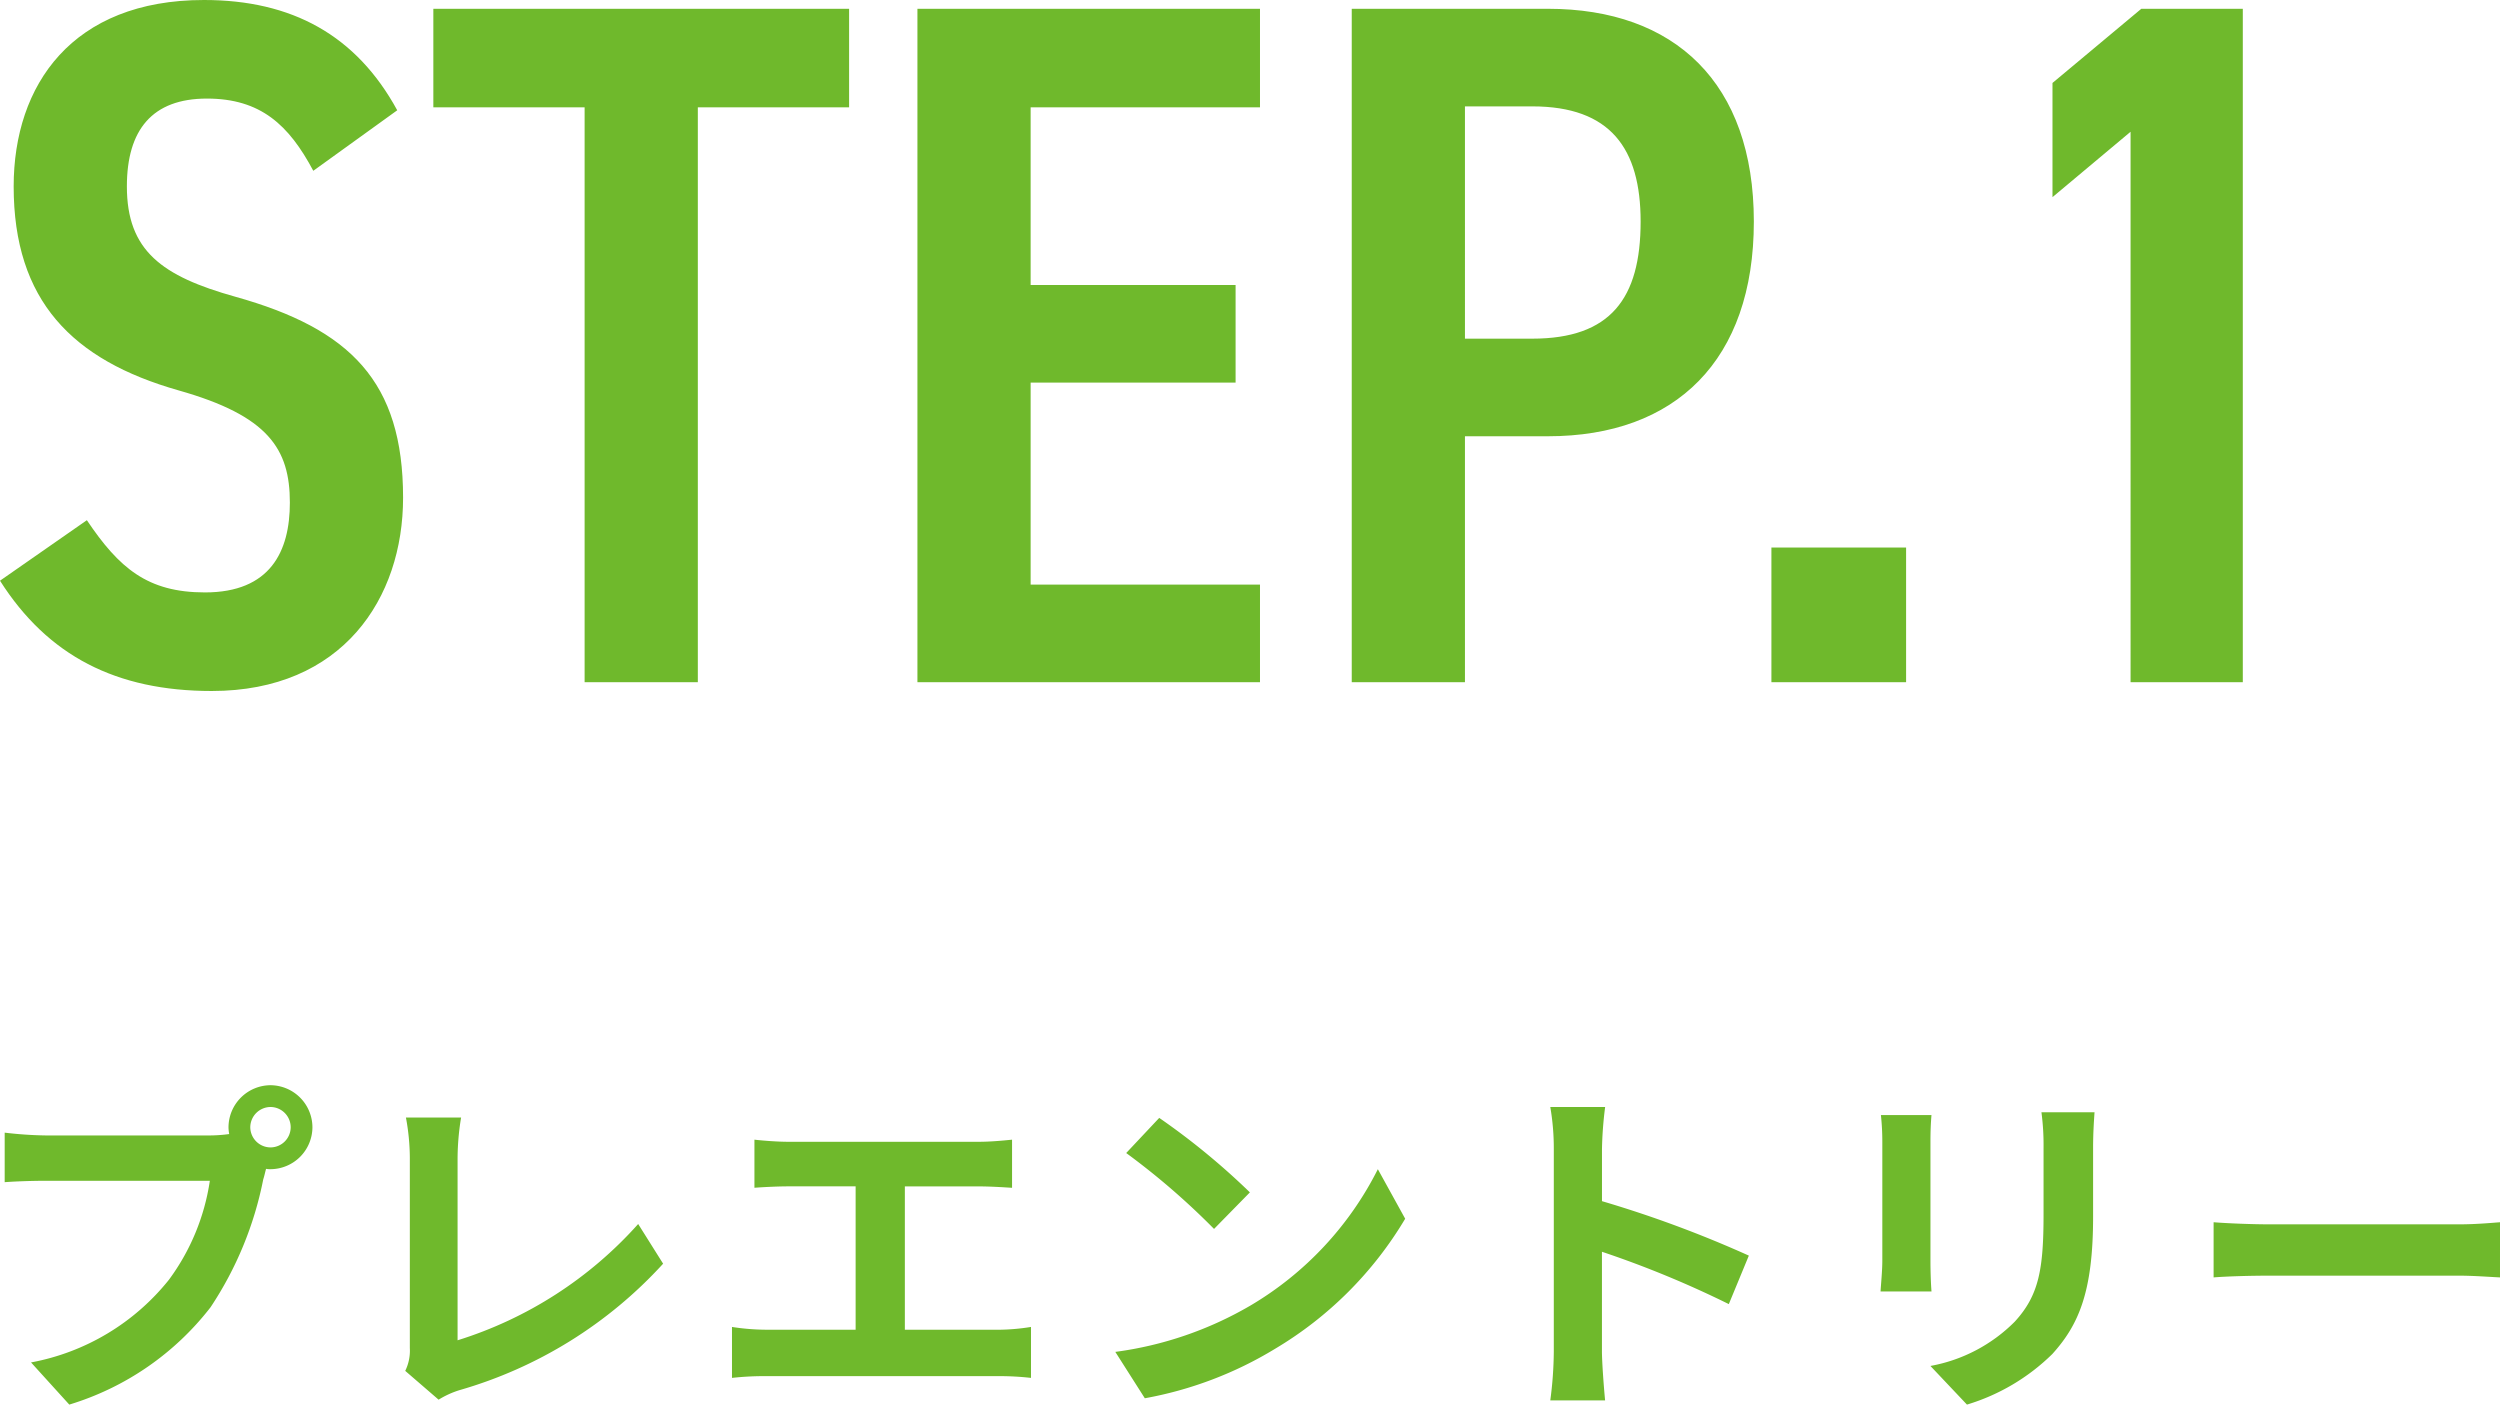
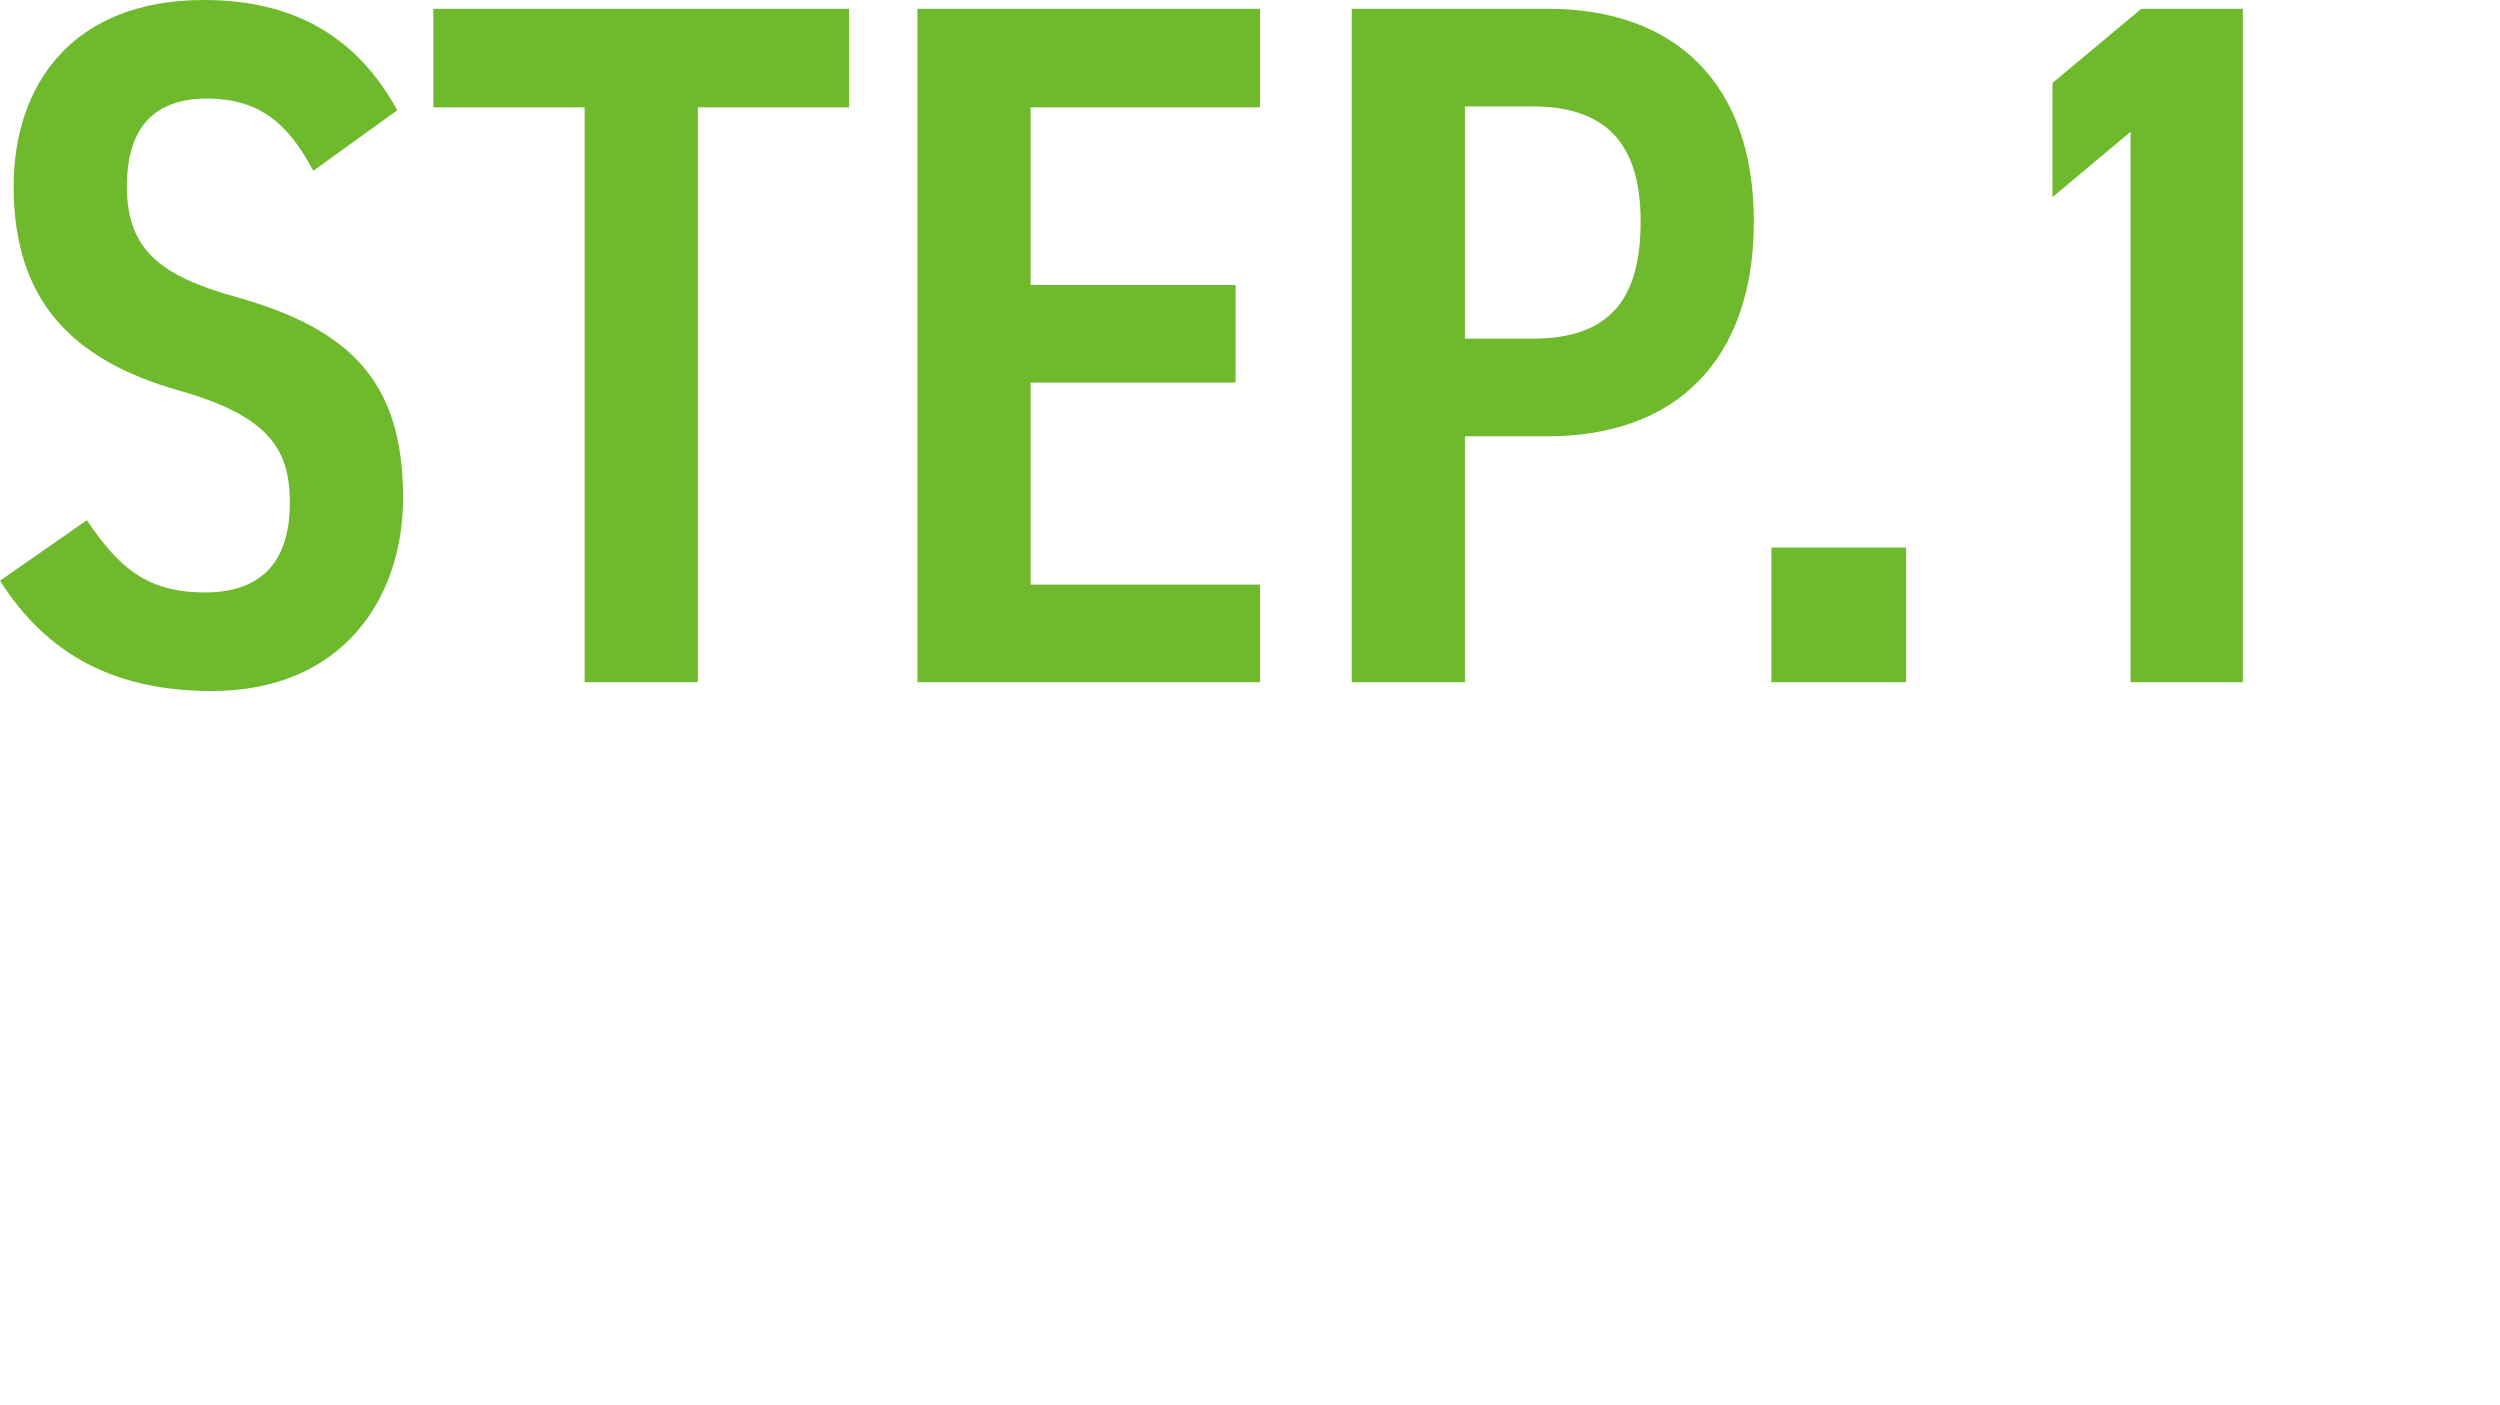
<svg xmlns="http://www.w3.org/2000/svg" width="128.076" height="71.958" viewBox="0 0 128.076 71.958">
  <g id="グループ_2679" data-name="グループ 2679" transform="translate(-1.65 -3355.05)">
    <path id="パス_806" data-name="パス 806" d="M22-29.3c-2.1-3.85-5.4-5.65-9.9-5.65-6.75,0-9.75,4.35-9.75,9.55,0,5.85,3,8.9,8.45,10.45,4.6,1.3,5.7,3,5.7,5.75,0,2.5-1,4.6-4.35,4.6C9.2-4.6,7.75-5.85,6.1-8.3L1.65-5.2C4.1-1.35,7.6.45,12.5.45c6.7,0,9.8-4.75,9.8-9.9,0-5.95-2.7-8.65-8.6-10.3C9.95-20.8,8.15-22.1,8.15-25.4c0-2.9,1.3-4.5,4.1-4.5,2.75,0,4.2,1.35,5.45,3.7Zm1.85-5.2v5.05H31.6V0h5.8V-29.45h7.75V-34.5Zm24.8,0V0H66.2V-5H54.45V-15.35h10.5v-5H54.45v-9.1H66.2V-34.5Zm32.3,21.9c6.55,0,10.55-3.9,10.55-11S87.45-34.5,80.95-34.5H70.9V0h5.8V-12.6Zm-4.25-5V-29.5h3.45c4,0,5.55,2.15,5.55,5.9,0,3.95-1.55,6-5.55,6ZM99.3-6.9H92.4V0h6.9Zm17.25-27.6h-5.2l-4.55,3.8v5.85l4-3.35V0h5.75Z" transform="translate(0 3390)" fill="#6fb92c" />
-     <path id="パス_807" data-name="パス 807" d="M14.472-13.194a1.045,1.045,0,0,1,1.044-1.044,1.041,1.041,0,0,1,1.026,1.044,1.037,1.037,0,0,1-1.026,1.026A1.041,1.041,0,0,1,14.472-13.194Zm-1.116,0a1.994,1.994,0,0,0,.036.342,7.767,7.767,0,0,1-1.026.072H4.032a20.042,20.042,0,0,1-2.142-.144v2.538c.45-.036,1.314-.072,2.142-.072H12.4A11.311,11.311,0,0,1,10.3-5.382,11.8,11.8,0,0,1,3.24-1.152L5.2,1.008a14.457,14.457,0,0,0,7.236-4.986,18.17,18.17,0,0,0,2.7-6.552c.054-.162.09-.342.144-.54a1.026,1.026,0,0,0,.234.018,2.159,2.159,0,0,0,2.142-2.142,2.163,2.163,0,0,0-2.142-2.16A2.166,2.166,0,0,0,13.356-13.194ZM22.41-.72,24.12.756A4.646,4.646,0,0,1,25.182.27a22.556,22.556,0,0,0,10.44-6.48L34.344-8.244a20.625,20.625,0,0,1-9.252,5.958v-9.36a13.166,13.166,0,0,1,.18-2.052H22.446a11.5,11.5,0,0,1,.2,2.052V-1.89A2.351,2.351,0,0,1,22.41-.72ZM40.3-12.564V-10.1c.45-.036,1.224-.072,1.71-.072h3.474v7.344H40.914A11.657,11.657,0,0,1,39.15-2.97V-.36a15.042,15.042,0,0,1,1.764-.09H52.776a14.441,14.441,0,0,1,1.692.09V-2.97a11,11,0,0,1-1.692.144h-4.77V-10.17h3.8c.522,0,1.152.036,1.692.072v-2.466c-.522.054-1.152.108-1.692.108H42.012C41.508-12.456,40.77-12.51,40.3-12.564ZM61.038-13.68l-1.692,1.8a37.426,37.426,0,0,1,4.5,3.888l1.836-1.872A36.354,36.354,0,0,0,61.038-13.68ZM58.788-1.692,60.3.684a19.493,19.493,0,0,0,6.678-2.538,19.14,19.14,0,0,0,6.66-6.66l-1.4-2.538a16.949,16.949,0,0,1-6.552,7A18.552,18.552,0,0,1,58.788-1.692Zm22.464-.036a19.77,19.77,0,0,1-.18,2.52H83.88c-.072-.738-.162-2-.162-2.52V-6.822a51.99,51.99,0,0,1,6.5,2.682l1.026-2.484a58.789,58.789,0,0,0-7.524-2.79v-2.664a19.571,19.571,0,0,1,.162-2.16H81.072a12.5,12.5,0,0,1,.18,2.16Zm27.7-12.24h-2.718a12.7,12.7,0,0,1,.108,1.8v3.42c0,2.808-.234,4.158-1.476,5.508a8.143,8.143,0,0,1-4.32,2.268l1.872,1.98a10.6,10.6,0,0,0,4.374-2.592c1.332-1.476,2.088-3.15,2.088-7.02v-3.564C108.882-12.888,108.918-13.464,108.954-13.968Zm-8.352.144H98.01a12.78,12.78,0,0,1,.072,1.386v6.066c0,.54-.072,1.242-.09,1.584h2.61c-.036-.414-.054-1.116-.054-1.566v-6.084C100.548-13.014,100.566-13.41,100.6-13.824Zm14.454,5.49v2.826c.666-.054,1.872-.09,2.9-.09h9.666c.756,0,1.674.072,2.106.09V-8.334c-.468.036-1.26.108-2.106.108h-9.666C117.018-8.226,115.7-8.28,115.056-8.334Z" transform="translate(0 3426)" fill="#6fb92c" />
  </g>
</svg>